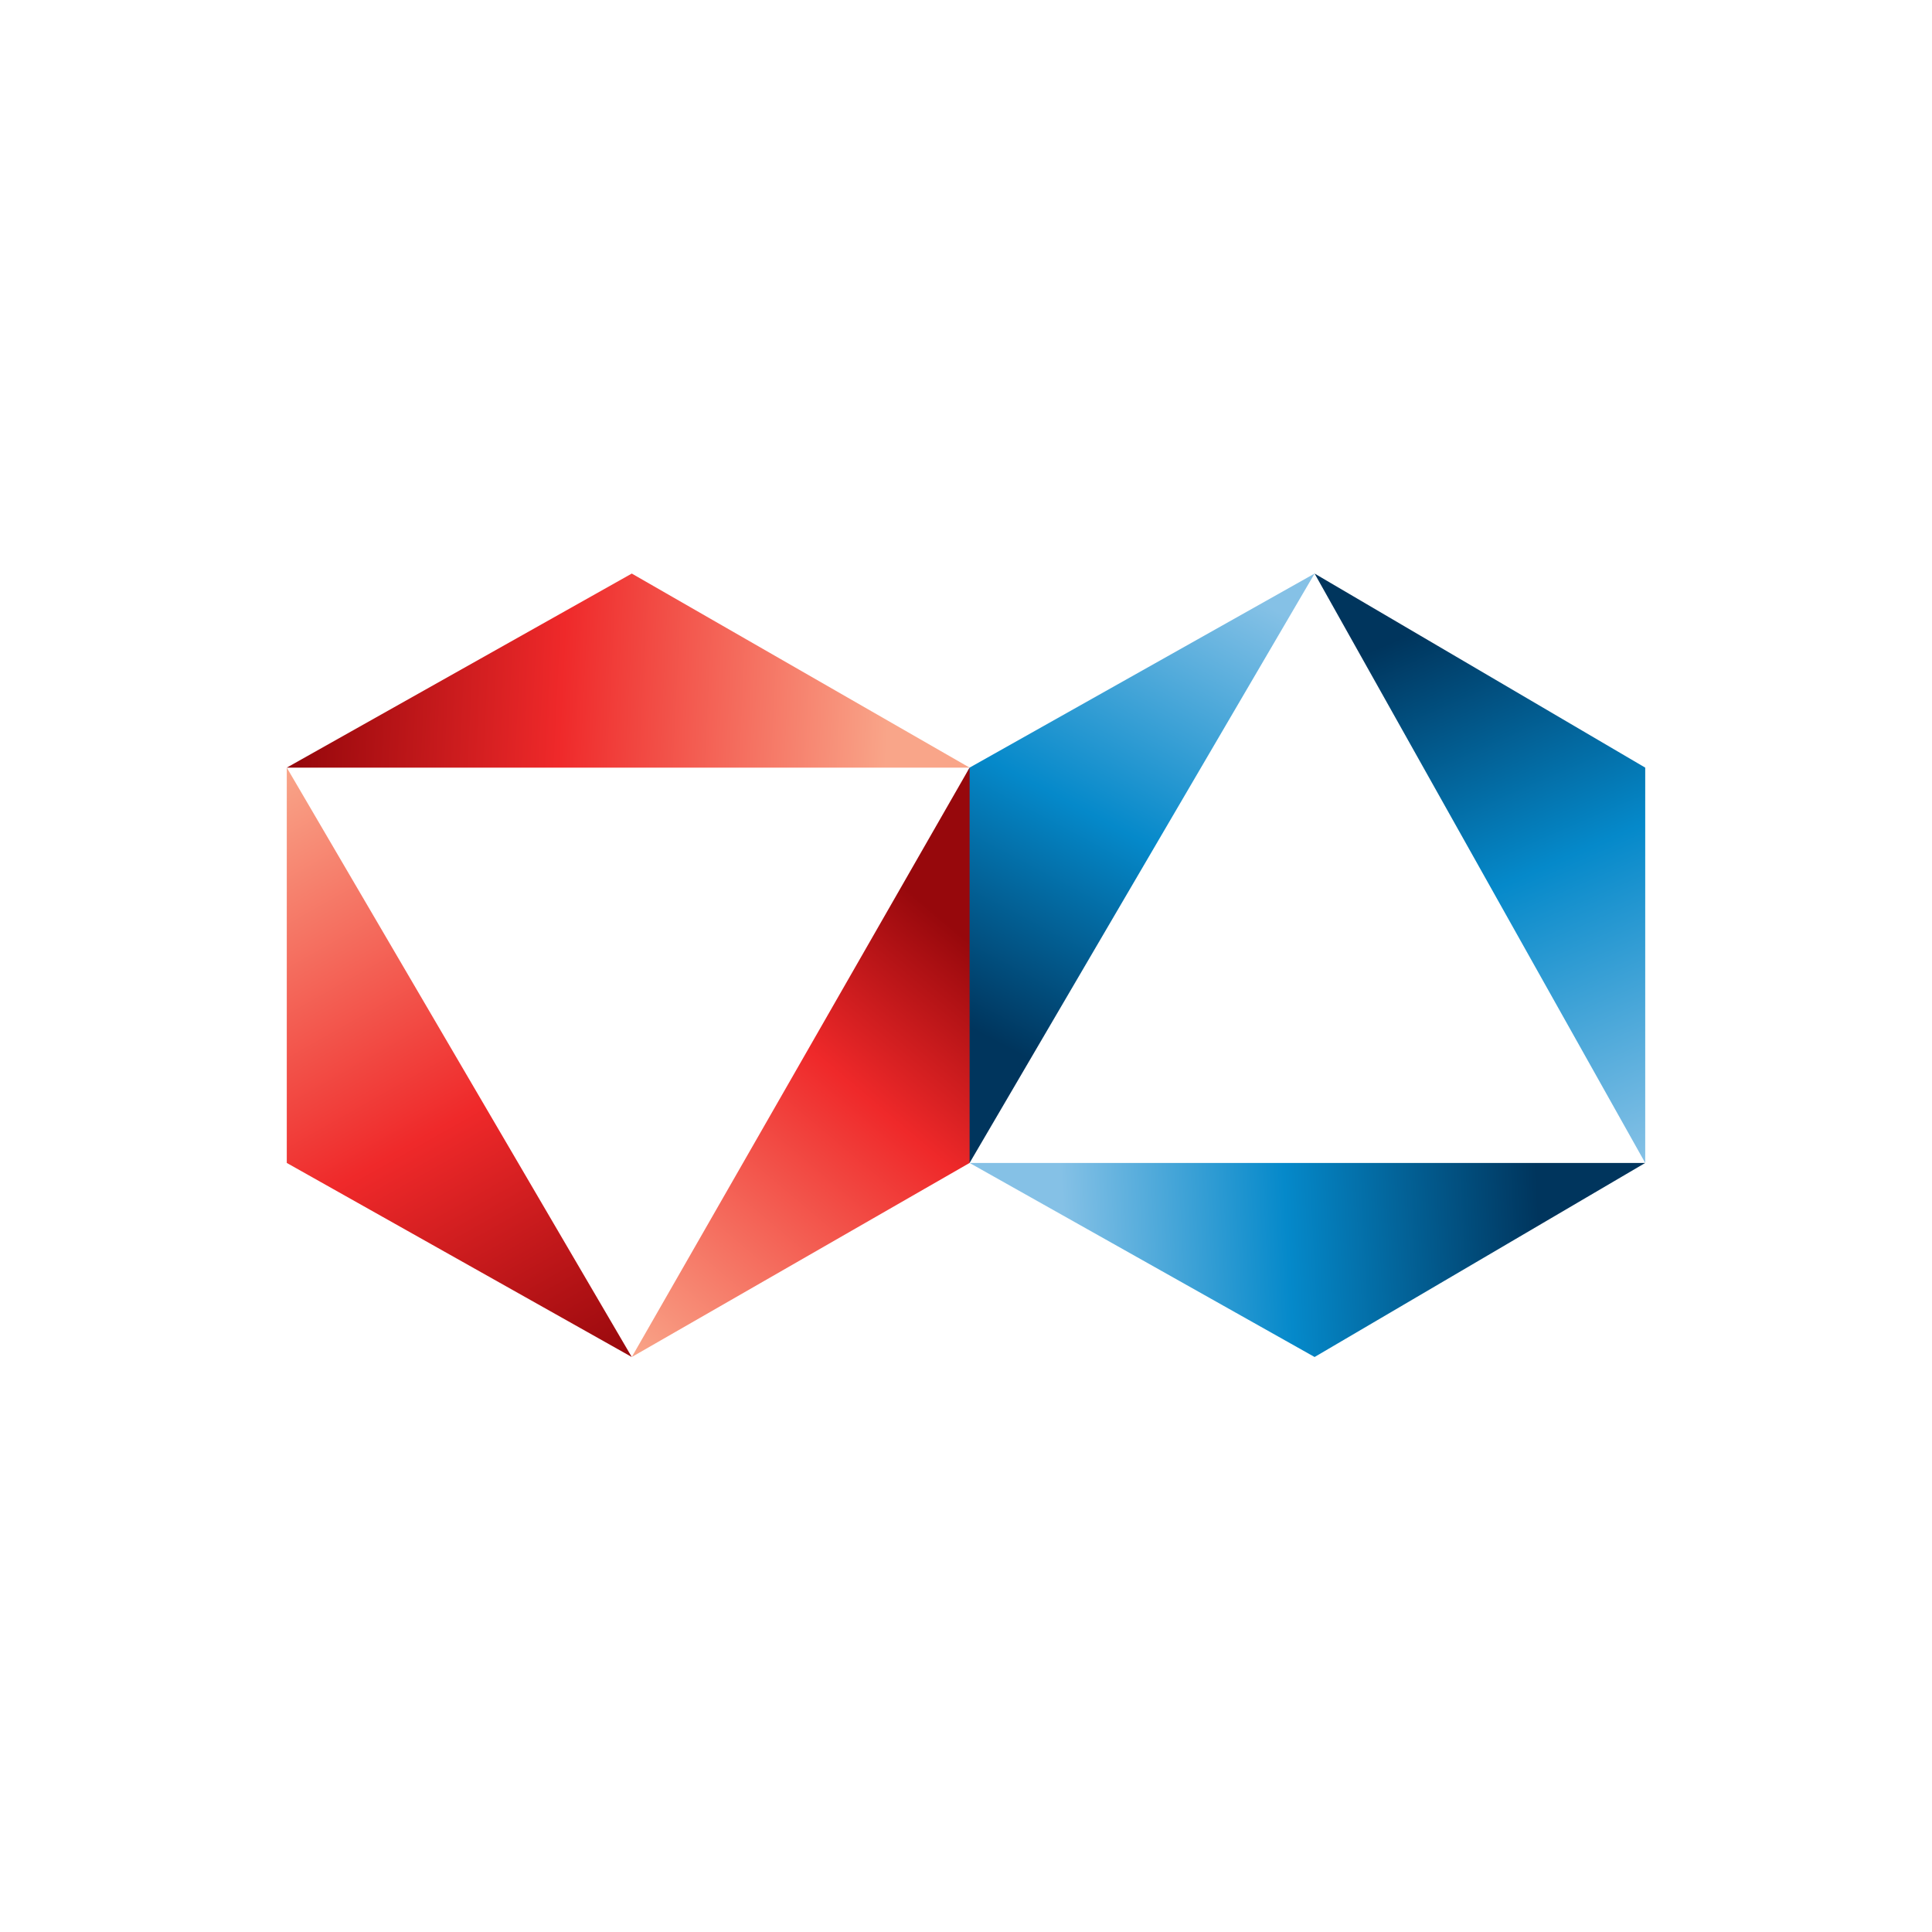
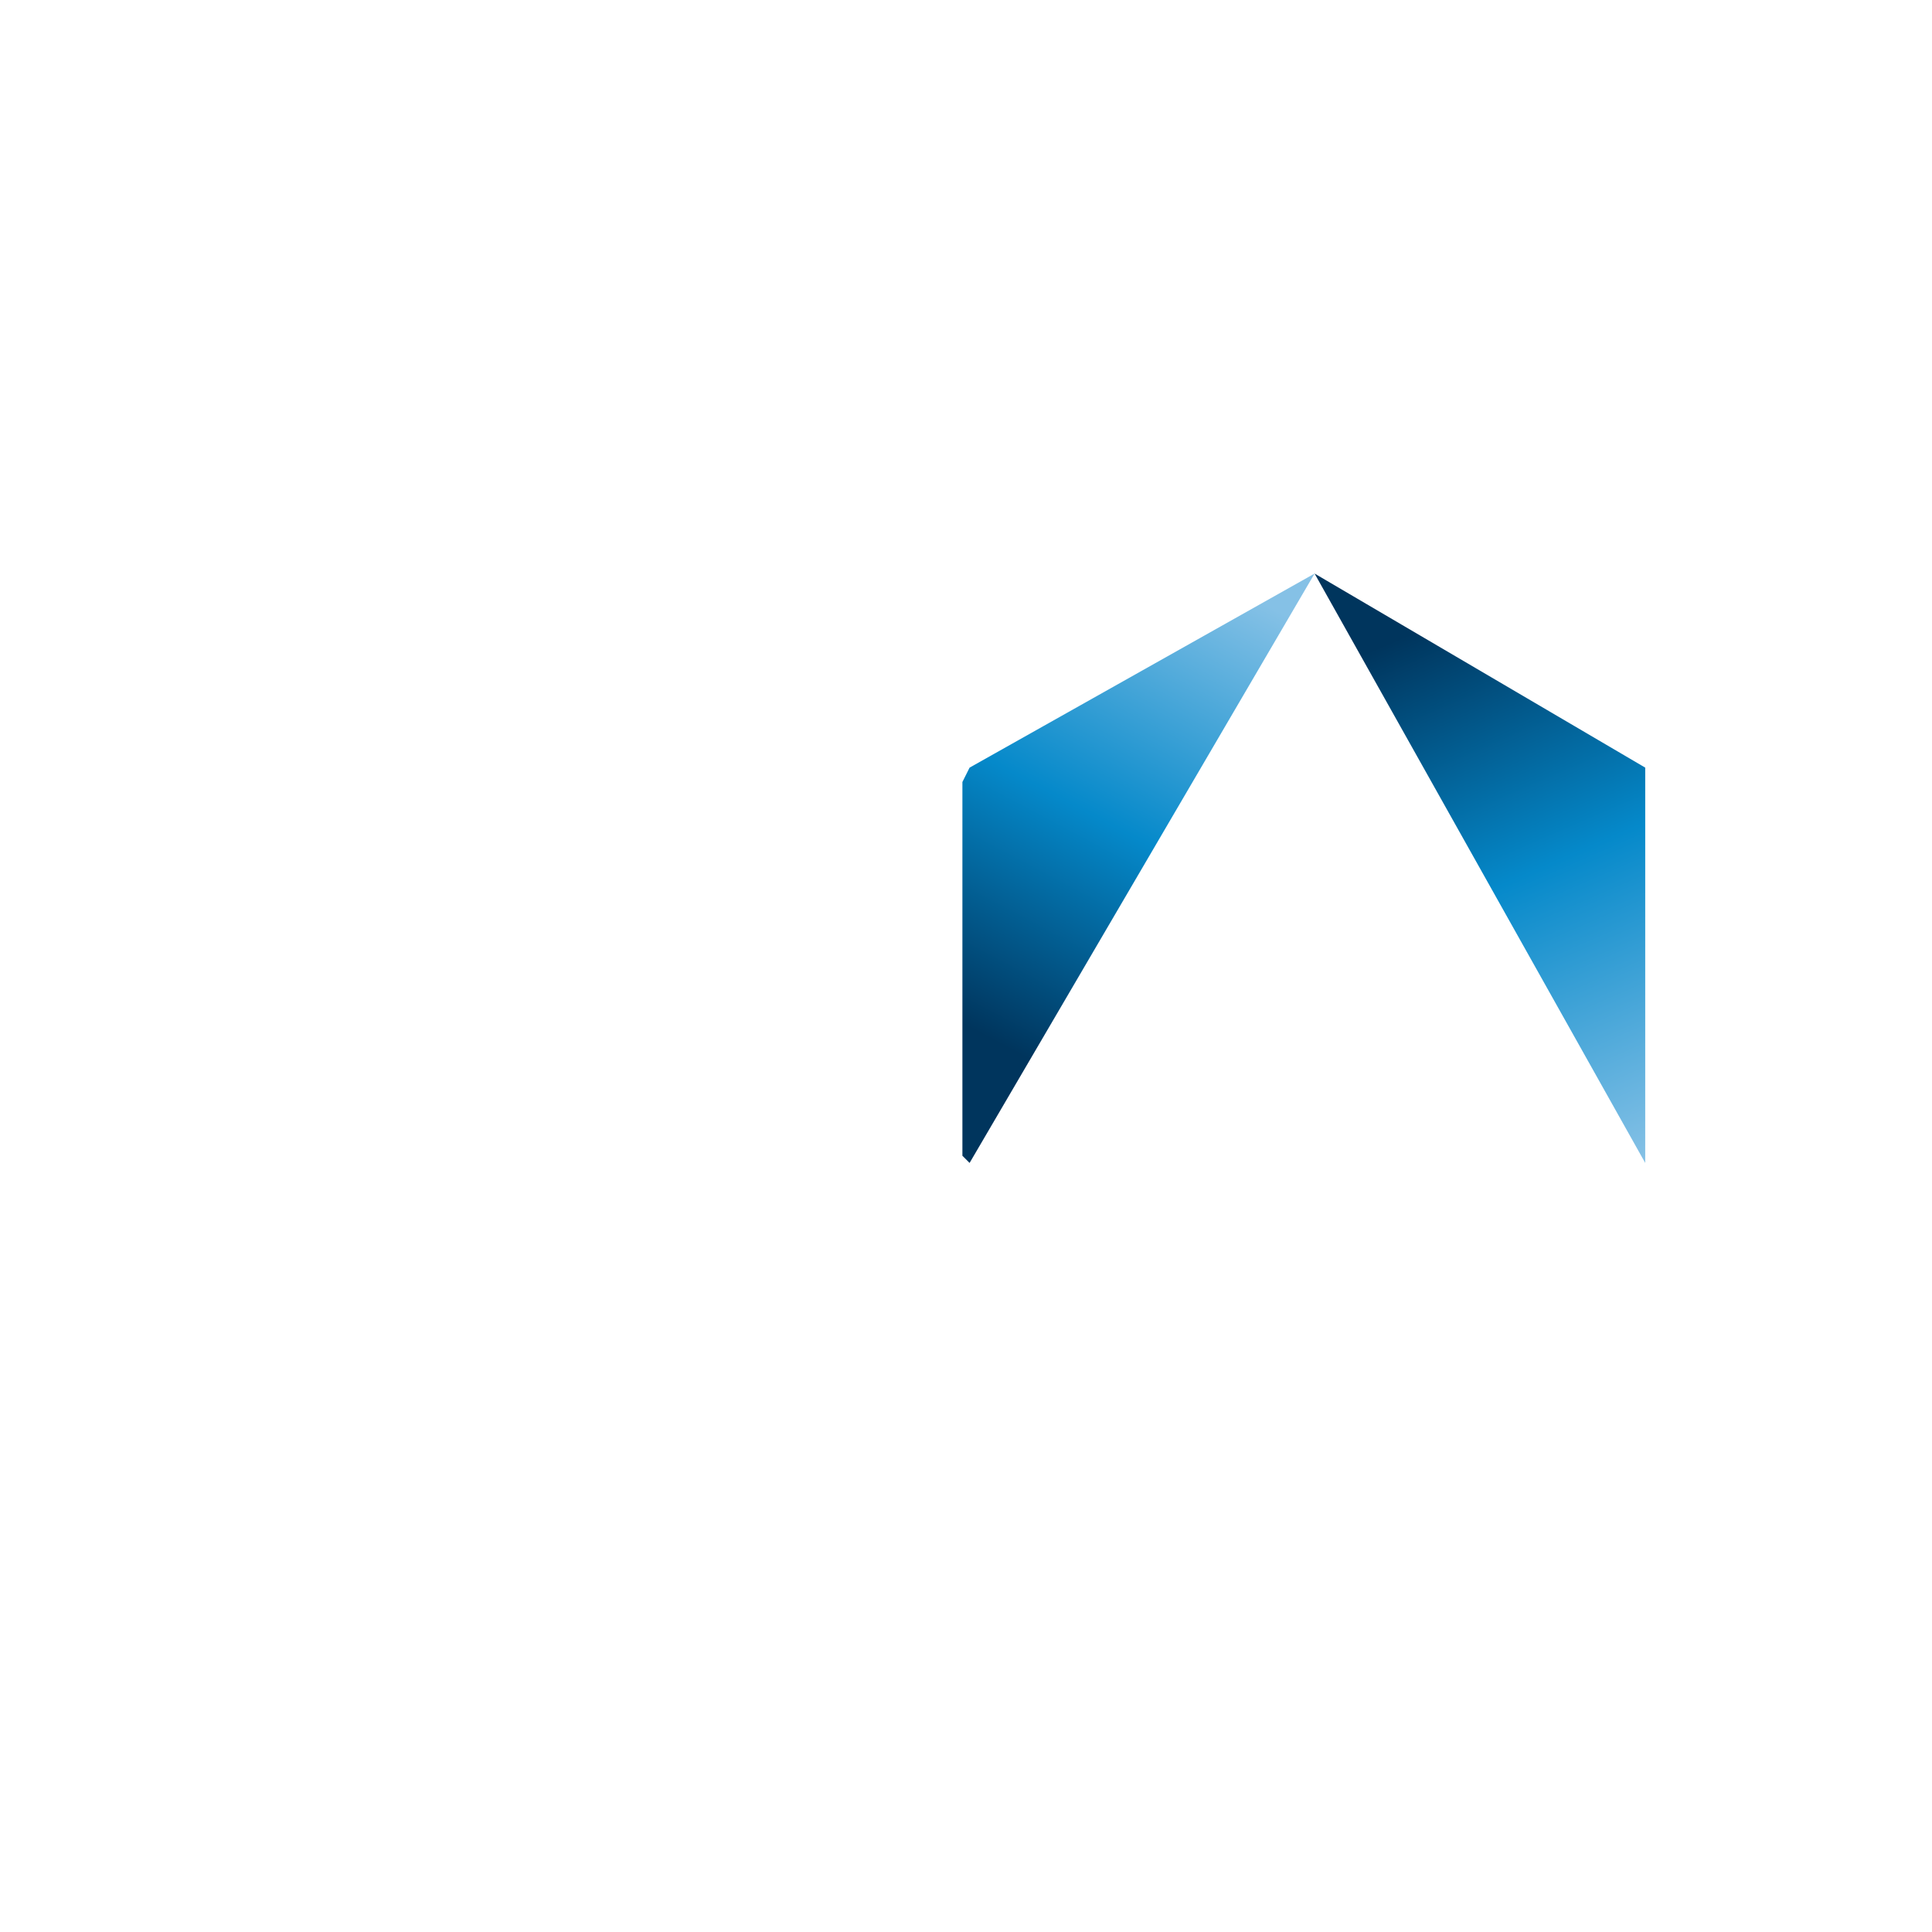
<svg xmlns="http://www.w3.org/2000/svg" width="256" height="256" viewBox="0 0 256 256" fill="none">
-   <path d="M38 101.714H128.476L83.714 76L38 101.714Z" fill="url(#paint0_linear)" />
-   <path d="M38 154.095V101.714L83.714 179.81L38 154.095Z" fill="url(#paint1_linear)" />
  <path d="M174.19 76L128.476 101.714L127.523 103.619V153.143L128.476 154.095L174.19 76Z" fill="url(#paint2_linear)" />
-   <path d="M128.477 154.095V101.714L83.715 179.81L128.477 154.095Z" fill="url(#paint3_linear)" />
-   <path d="M174.191 179.81L128.477 154.096H218L174.191 179.81Z" fill="url(#paint4_linear)" />
  <path d="M218 101.714V154.095L174.19 76L218 101.714Z" fill="url(#paint5_linear)" />
  <defs>
    <linearGradient id="paint0_linear" x1="39.905" y1="95.048" x2="117.524" y2="98.857" gradientUnits="userSpaceOnUse">
      <stop stop-color="#97080C" />
      <stop offset="0.441" stop-color="#EF292A" />
      <stop offset="1" stop-color="#F9A589" />
    </linearGradient>
    <linearGradient id="paint1_linear" x1="82.762" y1="180.762" x2="38" y2="101.714" gradientUnits="userSpaceOnUse">
      <stop stop-color="#97080C" />
      <stop offset="0.432" stop-color="#EF292A" />
      <stop offset="1" stop-color="#F9A589" />
    </linearGradient>
    <linearGradient id="paint2_linear" x1="162.762" y1="77.429" x2="130.857" y2="137.429" gradientUnits="userSpaceOnUse">
      <stop stop-color="#85C1E6" />
      <stop offset="0.521" stop-color="#0589CA" />
      <stop offset="1" stop-color="#00355D" />
    </linearGradient>
    <linearGradient id="paint3_linear" x1="129.429" y1="125.524" x2="83.715" y2="179.81" gradientUnits="userSpaceOnUse">
      <stop stop-color="#97080C" />
      <stop offset="0.349" stop-color="#EF292A" />
      <stop offset="1" stop-color="#F9A589" />
    </linearGradient>
    <linearGradient id="paint4_linear" x1="203.715" y1="157.905" x2="140.858" y2="161.239" gradientUnits="userSpaceOnUse">
      <stop stop-color="#00355D" />
      <stop offset="0.53" stop-color="#0589CA" />
      <stop offset="1" stop-color="#85C1E6" />
    </linearGradient>
    <linearGradient id="paint5_linear" x1="189.905" y1="82.667" x2="220.381" y2="152.667" gradientUnits="userSpaceOnUse">
      <stop stop-color="#00355D" />
      <stop offset="0.464" stop-color="#0589CA" />
      <stop offset="1" stop-color="#85C1E6" />
    </linearGradient>
  </defs>
</svg>